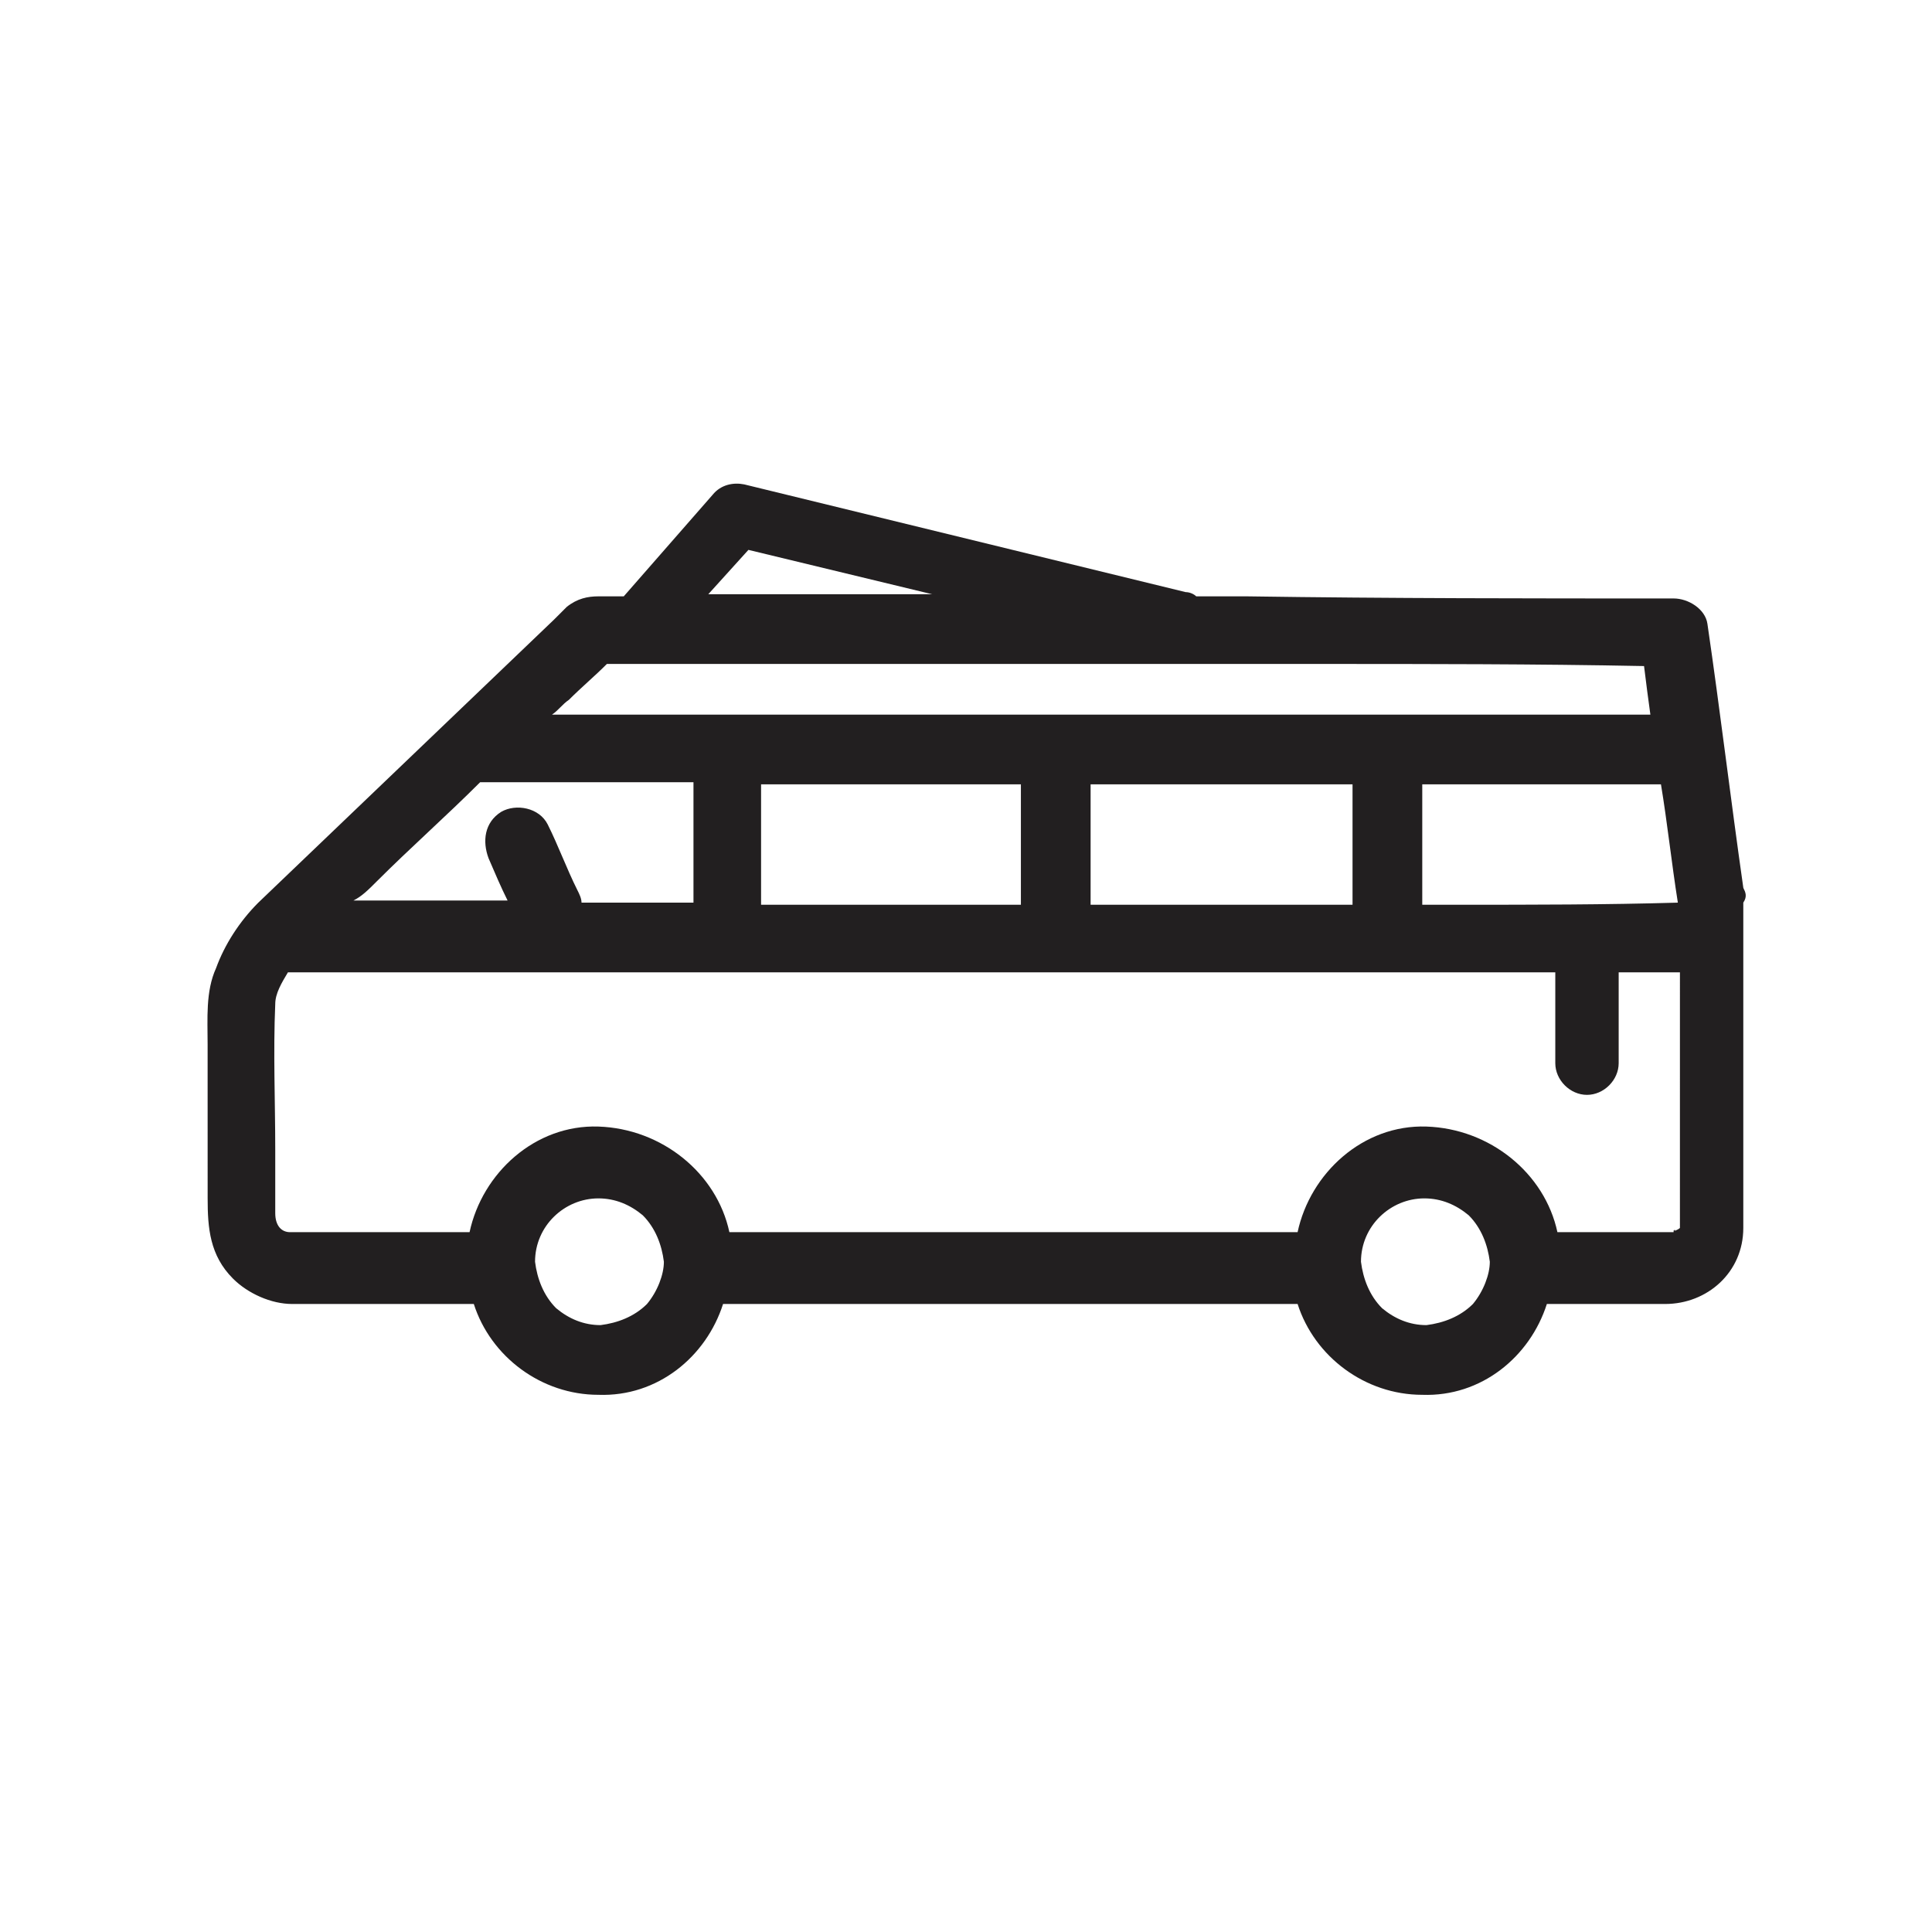
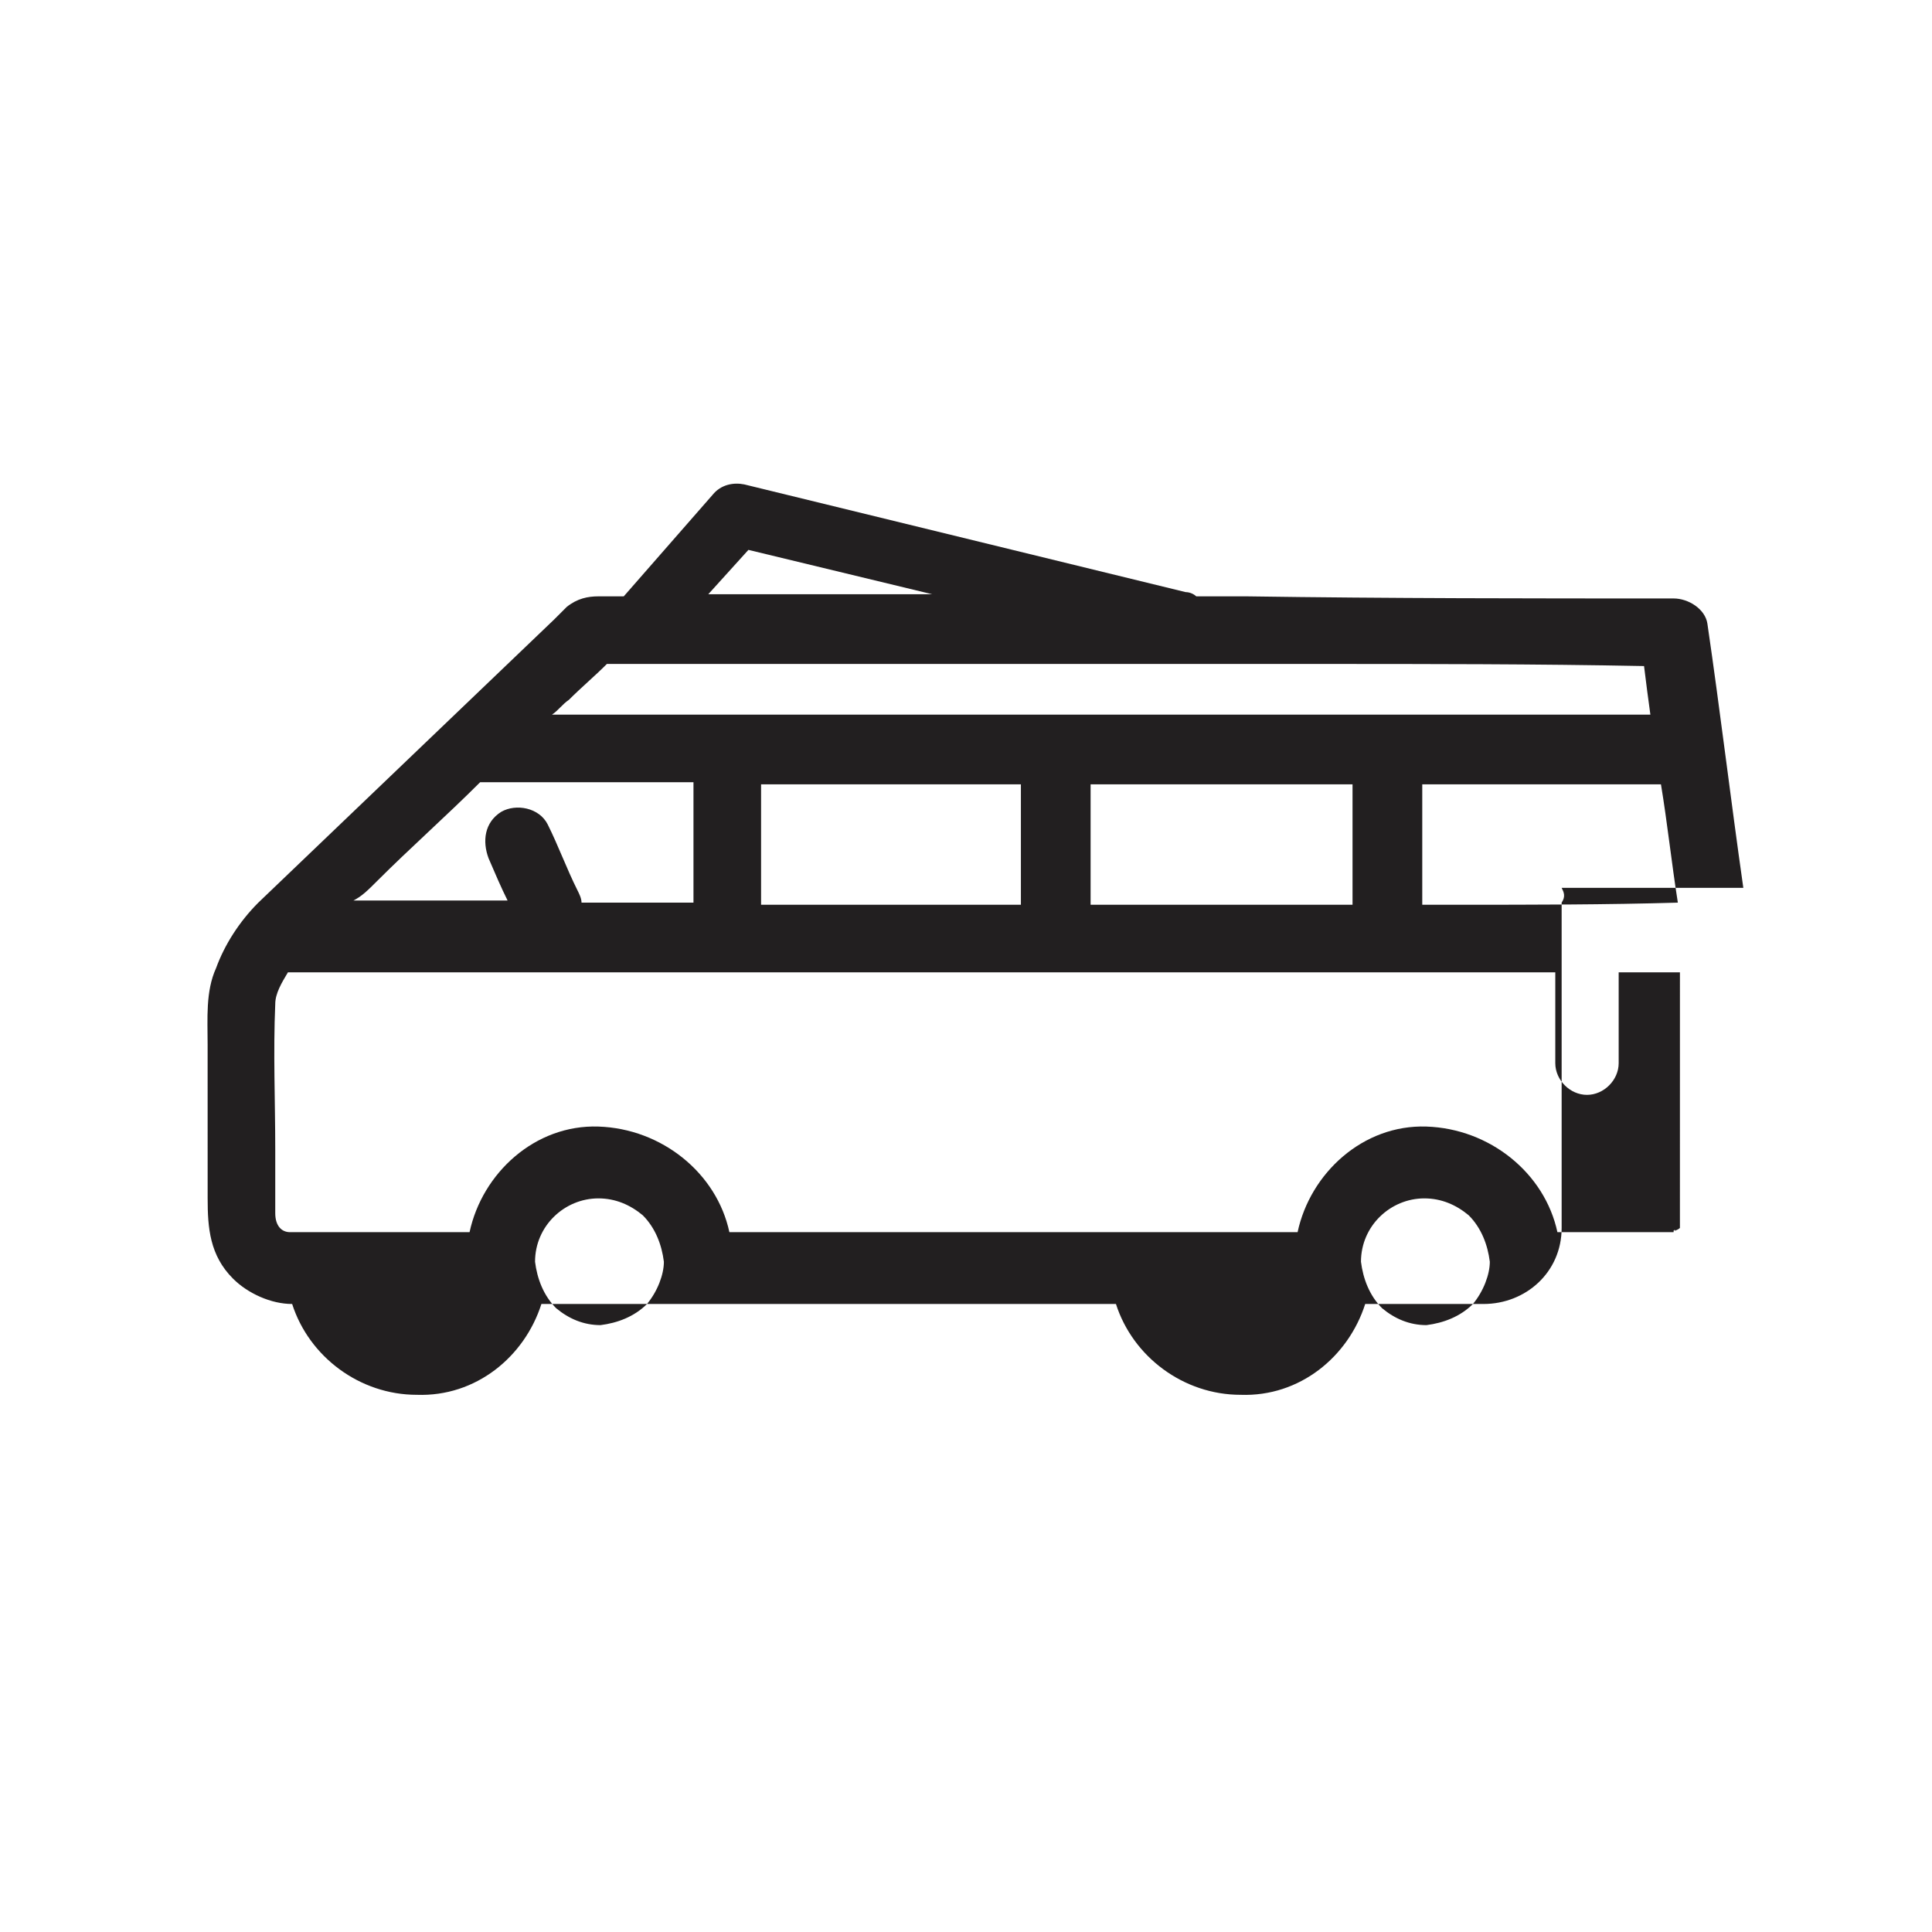
<svg xmlns="http://www.w3.org/2000/svg" width="800px" height="800px" version="1.1" viewBox="144 144 512 512">
-   <path d="m606 379.29c-3.359-23.512-6.156-47.023-9.516-69.973-0.559-3.918-5.039-6.719-8.957-6.719-37.504 0-75.57 0-113.08-0.559h-13.434c-0.559-0.559-1.68-1.121-2.801-1.121l-117-28.551c-2.801-0.559-6.156 0-8.398 2.801l-23.512 26.871h-6.719c-2.801 0-5.598 0.559-8.398 2.801-1.121 1.121-2.238 2.238-3.359 3.359-26.309 25.191-52.059 49.82-78.371 75.012-5.039 5.039-8.957 11.195-11.195 17.352-2.801 6.156-2.238 13.434-2.238 20.152l0.008 40.863c0 7.836 0.559 15.113 6.719 21.273 3.918 3.918 10.078 6.719 15.676 6.719h48.141c4.477 13.996 17.914 24.07 33.027 24.07 15.676 0.559 28.551-10.078 33.027-24.07h152.26c4.477 13.996 17.914 24.07 33.027 24.07 15.676 0.559 28.551-10.078 33.027-24.07h31.348c11.195 0 20.711-8.398 20.711-20.152v-86.211c1.121-1.676 0.559-2.797 0-3.918zm-17.352 3.918c-19.031 0.559-38.625 0.559-57.656 0.559h-10.078v-31.906h63.258c1.676 10.078 2.797 20.715 4.477 31.348zm-246.31-93.484 48.703 11.754h-1.68-57.656zm-47.582 39.746c3.359-3.359 6.719-6.156 10.078-9.516h107.48 81.168c28.551 0 57.656 0 86.207 0.559 0.559 4.477 1.121 8.957 1.68 12.875h-291.09c1.68-1.117 2.797-2.797 4.477-3.918zm207.68 22.391v31.906h-69.414v-31.906zm-87.887 0v31.906h-25.75-43.105v-31.906zm-170.74 25.75c8.957-8.957 18.473-17.352 27.43-26.309h56.539v31.906h-29.668c0-1.121-0.559-2.238-1.121-3.359-2.801-5.598-5.039-11.754-7.836-17.352-2.238-4.477-8.398-5.598-12.316-3.359-4.477 2.801-5.039 7.836-3.359 12.316 1.68 3.918 3.359 7.836 5.039 11.195h-20.711-20.152c2.238-1.117 3.918-2.797 6.156-5.039zm71.652 111.96c-3.359 3.359-7.836 5.039-12.316 5.598-4.477 0-8.398-1.68-11.754-4.477-3.359-3.359-5.039-7.836-5.598-12.316 0-9.516 7.836-16.793 16.793-16.793 4.477 0 8.398 1.68 11.754 4.477 3.359 3.359 5.039 7.836 5.598 12.316 0.004 3.356-1.676 7.836-4.477 11.195zm218.88 0c-3.359 3.359-7.836 5.039-12.316 5.598-4.477 0-8.398-1.68-11.754-4.477-3.359-3.359-5.039-7.836-5.598-12.316 0-9.516 7.836-16.793 16.793-16.793 4.477 0 8.398 1.68 11.754 4.477 3.359 3.359 5.039 7.836 5.598 12.316 0 3.356-1.676 7.836-4.477 11.195zm54.859-20.152c-0.559 0-0.559 0 0 0-0.559 0.559-2.238 1.121-1.121 0.559-0.559 0-0.559 0-0.559 0.559h-30.789c-3.359-15.676-17.914-27.43-34.707-27.988-16.793-0.559-30.789 12.316-34.148 27.988h-150.58c-3.359-15.676-17.914-27.43-34.707-27.988-16.793-0.559-30.789 12.316-34.148 27.988h-47.578c-2.238 0-3.918-1.68-3.918-5.039v-16.793c0-12.875-0.559-25.75 0-38.625 0-2.801 1.68-5.598 3.359-8.398h63.816 141.62 130.43v24.07c0 4.477 3.918 8.398 8.398 8.398 4.477 0 8.398-3.918 8.398-8.398v-24.07h16.234c-0.004 0.004-0.004 67.738-0.004 67.738z" fill="#221f20" />
+   <path d="m606 379.29c-3.359-23.512-6.156-47.023-9.516-69.973-0.559-3.918-5.039-6.719-8.957-6.719-37.504 0-75.57 0-113.08-0.559h-13.434c-0.559-0.559-1.68-1.121-2.801-1.121l-117-28.551c-2.801-0.559-6.156 0-8.398 2.801l-23.512 26.871h-6.719c-2.801 0-5.598 0.559-8.398 2.801-1.121 1.121-2.238 2.238-3.359 3.359-26.309 25.191-52.059 49.82-78.371 75.012-5.039 5.039-8.957 11.195-11.195 17.352-2.801 6.156-2.238 13.434-2.238 20.152l0.008 40.863c0 7.836 0.559 15.113 6.719 21.273 3.918 3.918 10.078 6.719 15.676 6.719c4.477 13.996 17.914 24.07 33.027 24.07 15.676 0.559 28.551-10.078 33.027-24.07h152.26c4.477 13.996 17.914 24.07 33.027 24.07 15.676 0.559 28.551-10.078 33.027-24.07h31.348c11.195 0 20.711-8.398 20.711-20.152v-86.211c1.121-1.676 0.559-2.797 0-3.918zm-17.352 3.918c-19.031 0.559-38.625 0.559-57.656 0.559h-10.078v-31.906h63.258c1.676 10.078 2.797 20.715 4.477 31.348zm-246.31-93.484 48.703 11.754h-1.68-57.656zm-47.582 39.746c3.359-3.359 6.719-6.156 10.078-9.516h107.48 81.168c28.551 0 57.656 0 86.207 0.559 0.559 4.477 1.121 8.957 1.68 12.875h-291.09c1.68-1.117 2.797-2.797 4.477-3.918zm207.68 22.391v31.906h-69.414v-31.906zm-87.887 0v31.906h-25.75-43.105v-31.906zm-170.74 25.75c8.957-8.957 18.473-17.352 27.43-26.309h56.539v31.906h-29.668c0-1.121-0.559-2.238-1.121-3.359-2.801-5.598-5.039-11.754-7.836-17.352-2.238-4.477-8.398-5.598-12.316-3.359-4.477 2.801-5.039 7.836-3.359 12.316 1.68 3.918 3.359 7.836 5.039 11.195h-20.711-20.152c2.238-1.117 3.918-2.797 6.156-5.039zm71.652 111.96c-3.359 3.359-7.836 5.039-12.316 5.598-4.477 0-8.398-1.68-11.754-4.477-3.359-3.359-5.039-7.836-5.598-12.316 0-9.516 7.836-16.793 16.793-16.793 4.477 0 8.398 1.68 11.754 4.477 3.359 3.359 5.039 7.836 5.598 12.316 0.004 3.356-1.676 7.836-4.477 11.195zm218.88 0c-3.359 3.359-7.836 5.039-12.316 5.598-4.477 0-8.398-1.68-11.754-4.477-3.359-3.359-5.039-7.836-5.598-12.316 0-9.516 7.836-16.793 16.793-16.793 4.477 0 8.398 1.68 11.754 4.477 3.359 3.359 5.039 7.836 5.598 12.316 0 3.356-1.676 7.836-4.477 11.195zm54.859-20.152c-0.559 0-0.559 0 0 0-0.559 0.559-2.238 1.121-1.121 0.559-0.559 0-0.559 0-0.559 0.559h-30.789c-3.359-15.676-17.914-27.43-34.707-27.988-16.793-0.559-30.789 12.316-34.148 27.988h-150.58c-3.359-15.676-17.914-27.43-34.707-27.988-16.793-0.559-30.789 12.316-34.148 27.988h-47.578c-2.238 0-3.918-1.68-3.918-5.039v-16.793c0-12.875-0.559-25.75 0-38.625 0-2.801 1.68-5.598 3.359-8.398h63.816 141.62 130.43v24.07c0 4.477 3.918 8.398 8.398 8.398 4.477 0 8.398-3.918 8.398-8.398v-24.07h16.234c-0.004 0.004-0.004 67.738-0.004 67.738z" fill="#221f20" />
</svg>